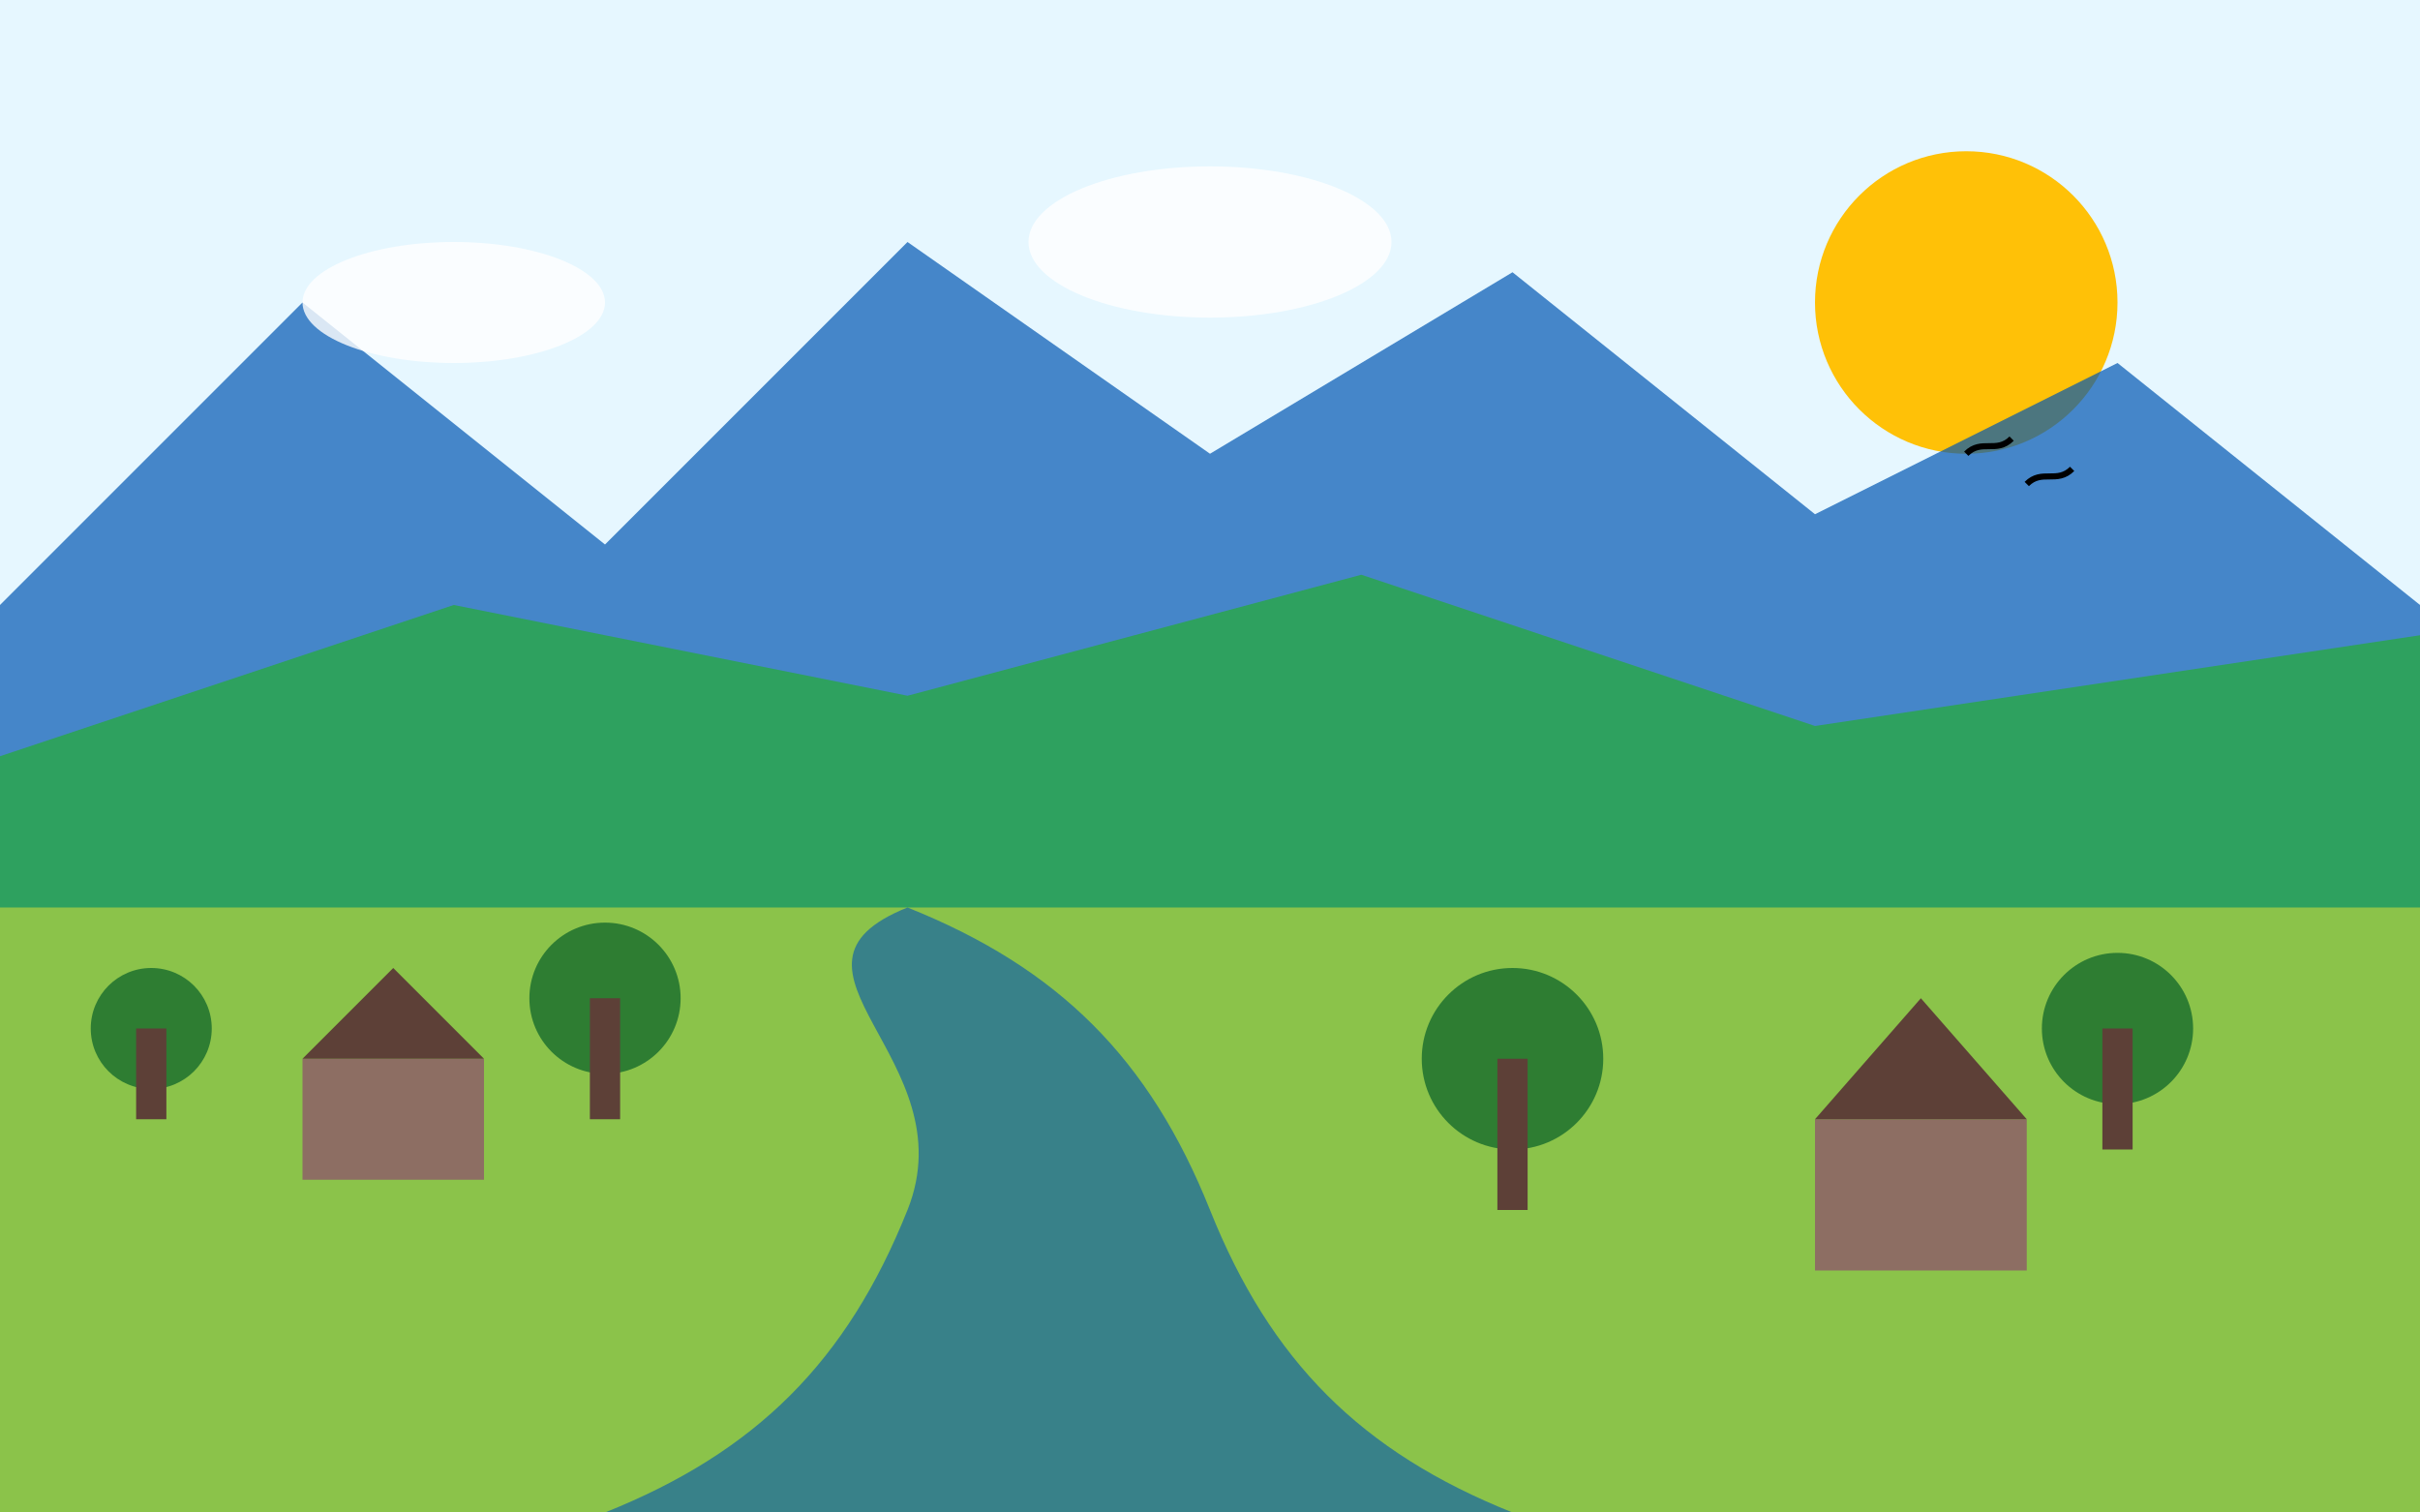
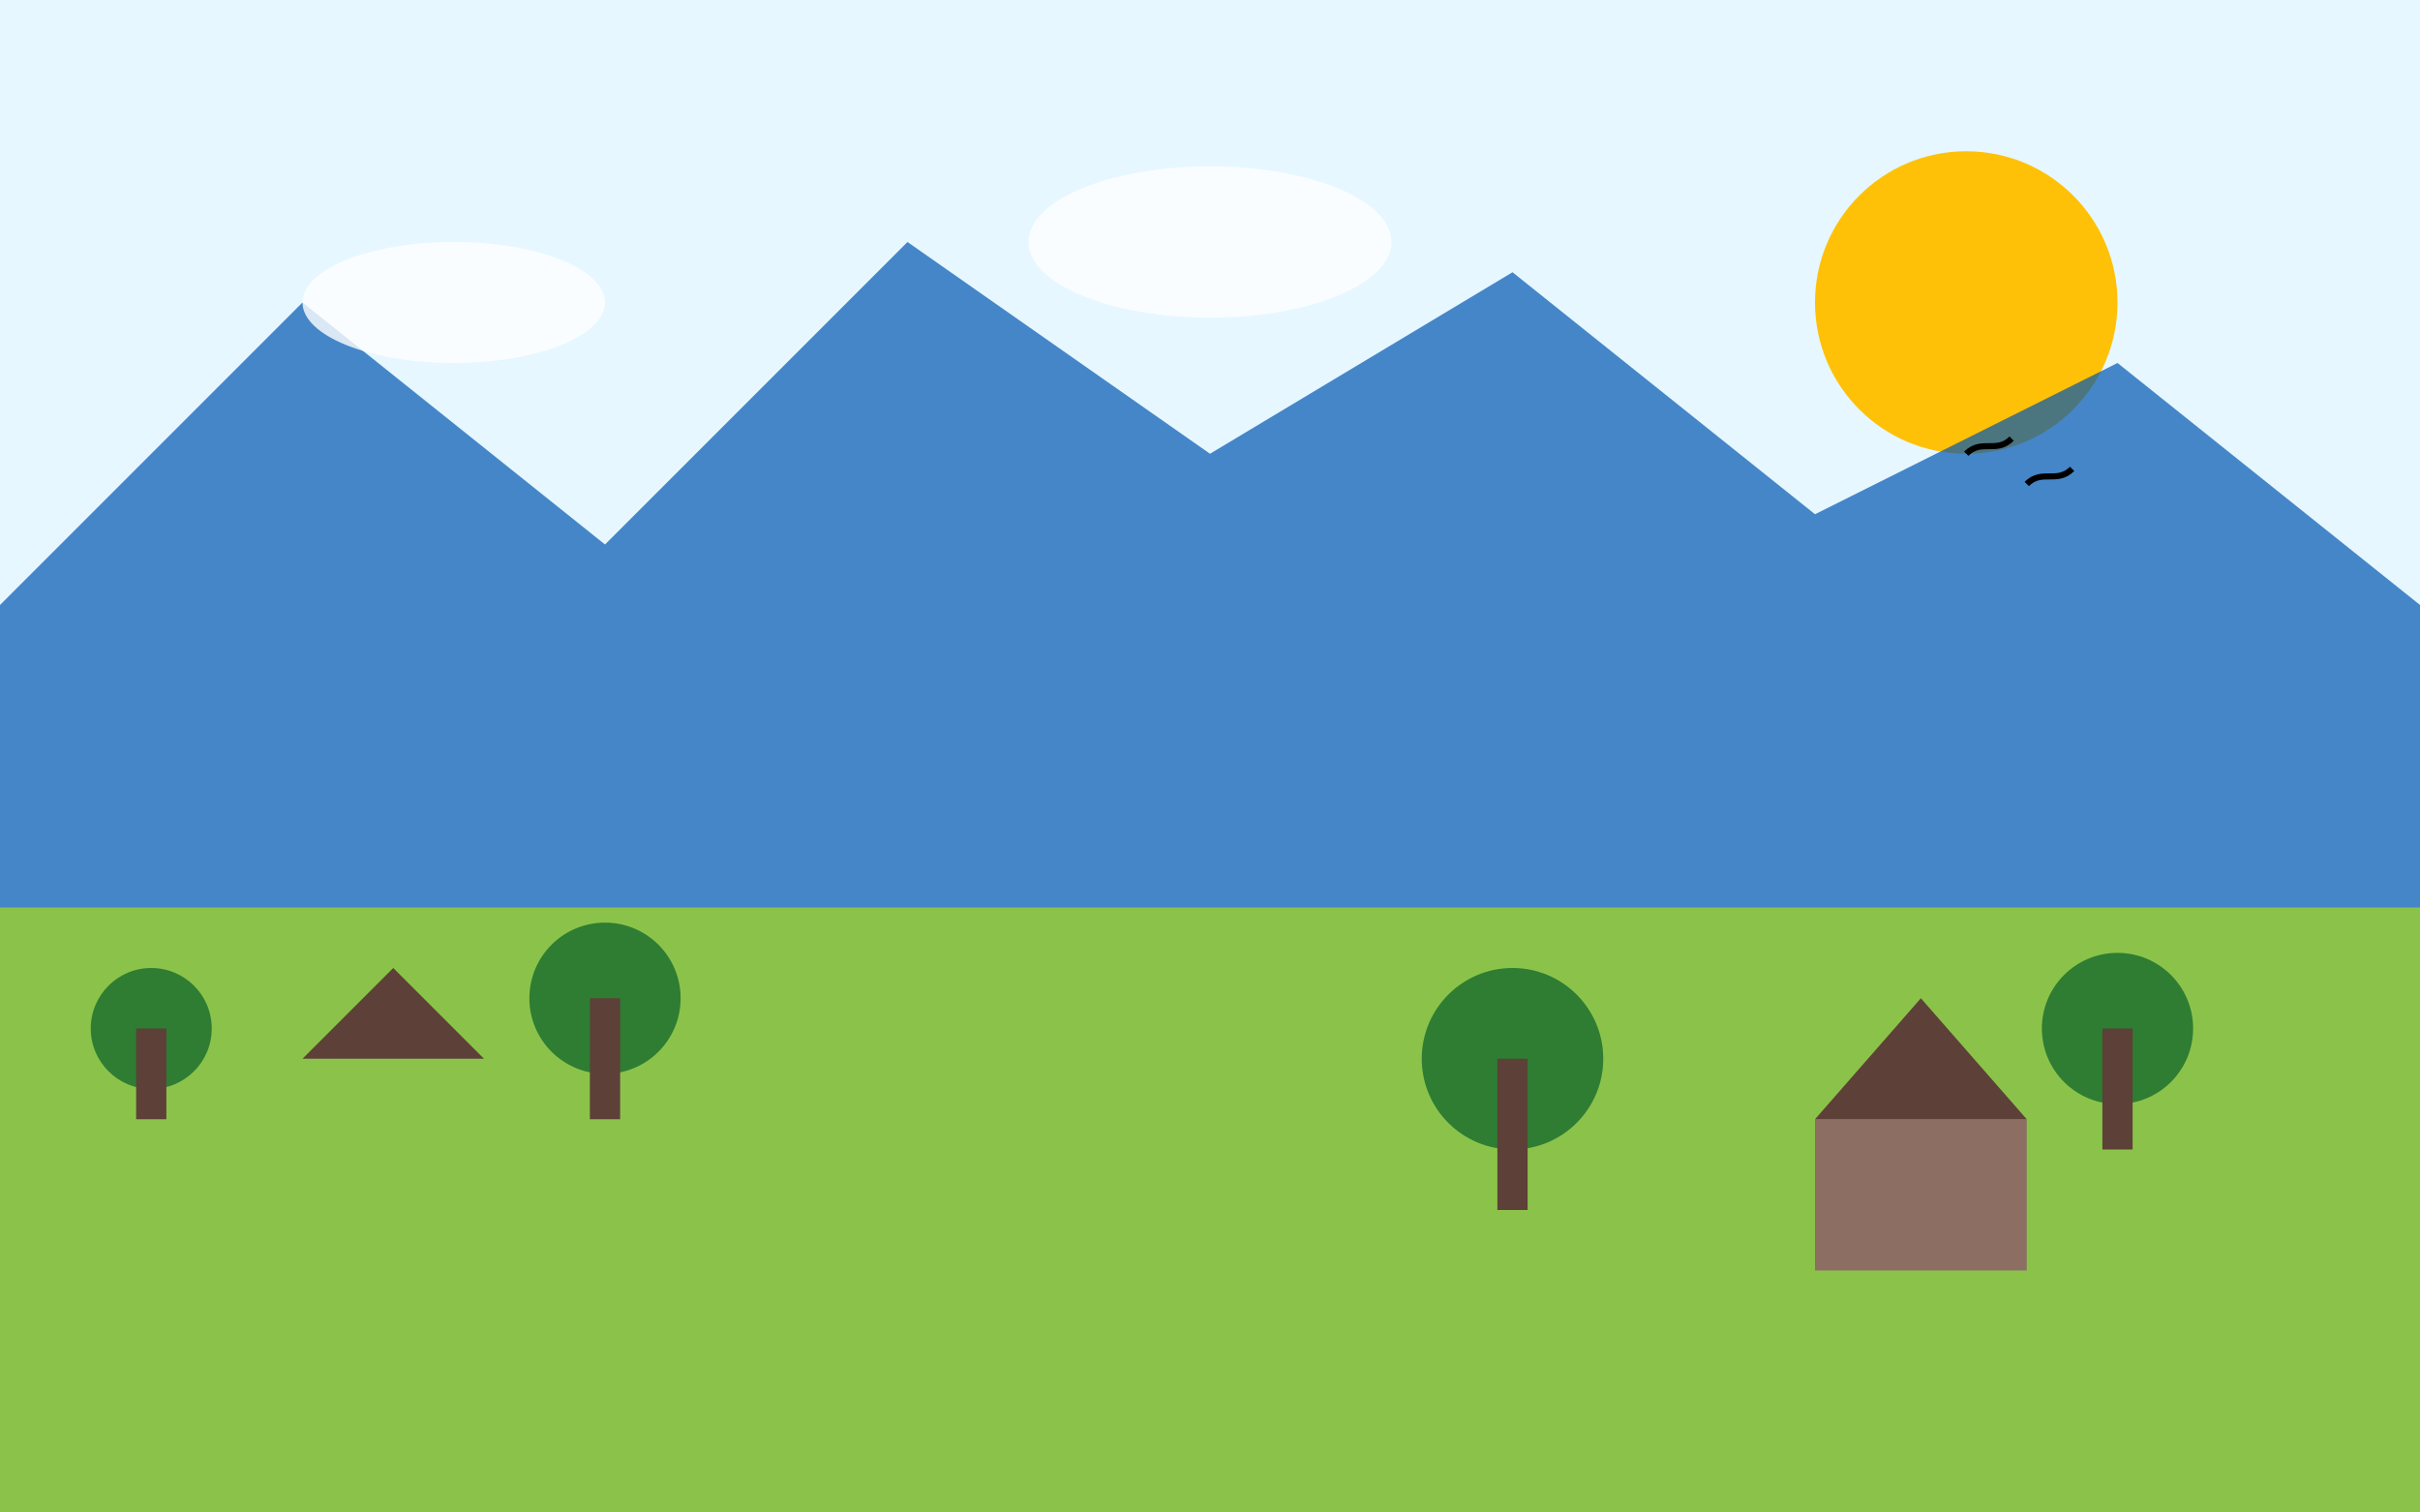
<svg xmlns="http://www.w3.org/2000/svg" width="800" height="500" viewBox="0 0 800 500">
  <rect width="800" height="500" fill="#e6f7ff" />
  <circle cx="650" cy="100" r="50" fill="#ffc107" />
  <path d="M0 200 L100 100 L200 180 L300 80 L400 150 L500 90 L600 170 L700 120 L800 200 L800 500 L0 500 Z" fill="#0056b3" opacity="0.7" />
-   <path d="M0 250 L150 200 L300 230 L450 190 L600 240 L800 210 L800 500 L0 500 Z" fill="#28a745" opacity="0.8" />
  <path d="M0 300 L800 300 L800 500 L0 500 Z" fill="#8bc34a" />
-   <path d="M300 300 C350 320, 380 350, 400 400 C420 450, 450 480, 500 500 L200 500 C250 480, 280 450, 300 400 C320 350, 250 320, 300 300 Z" fill="#0056b3" opacity="0.6" />
-   <rect x="100" y="350" width="60" height="40" fill="#8d6e63" />
  <polygon points="100,350 130,320 160,350" fill="#5d4037" />
  <rect x="600" y="370" width="70" height="50" fill="#8d6e63" />
  <polygon points="600,370 635,330 670,370" fill="#5d4037" />
  <circle cx="50" cy="340" r="20" fill="#2e7d32" />
  <rect x="45" y="340" width="10" height="30" fill="#5d4037" />
  <circle cx="200" cy="330" r="25" fill="#2e7d32" />
  <rect x="195" y="330" width="10" height="40" fill="#5d4037" />
  <circle cx="500" cy="350" r="30" fill="#2e7d32" />
  <rect x="495" y="350" width="10" height="50" fill="#5d4037" />
  <circle cx="700" cy="340" r="25" fill="#2e7d32" />
  <rect x="695" y="340" width="10" height="40" fill="#5d4037" />
  <path d="M650 150 C655 145, 660 150, 665 145" stroke="#000" stroke-width="2" fill="none" />
  <path d="M670 160 C675 155, 680 160, 685 155" stroke="#000" stroke-width="2" fill="none" />
  <ellipse cx="150" cy="100" rx="50" ry="20" fill="white" opacity="0.8" />
  <ellipse cx="400" cy="80" rx="60" ry="25" fill="white" opacity="0.8" />
</svg>